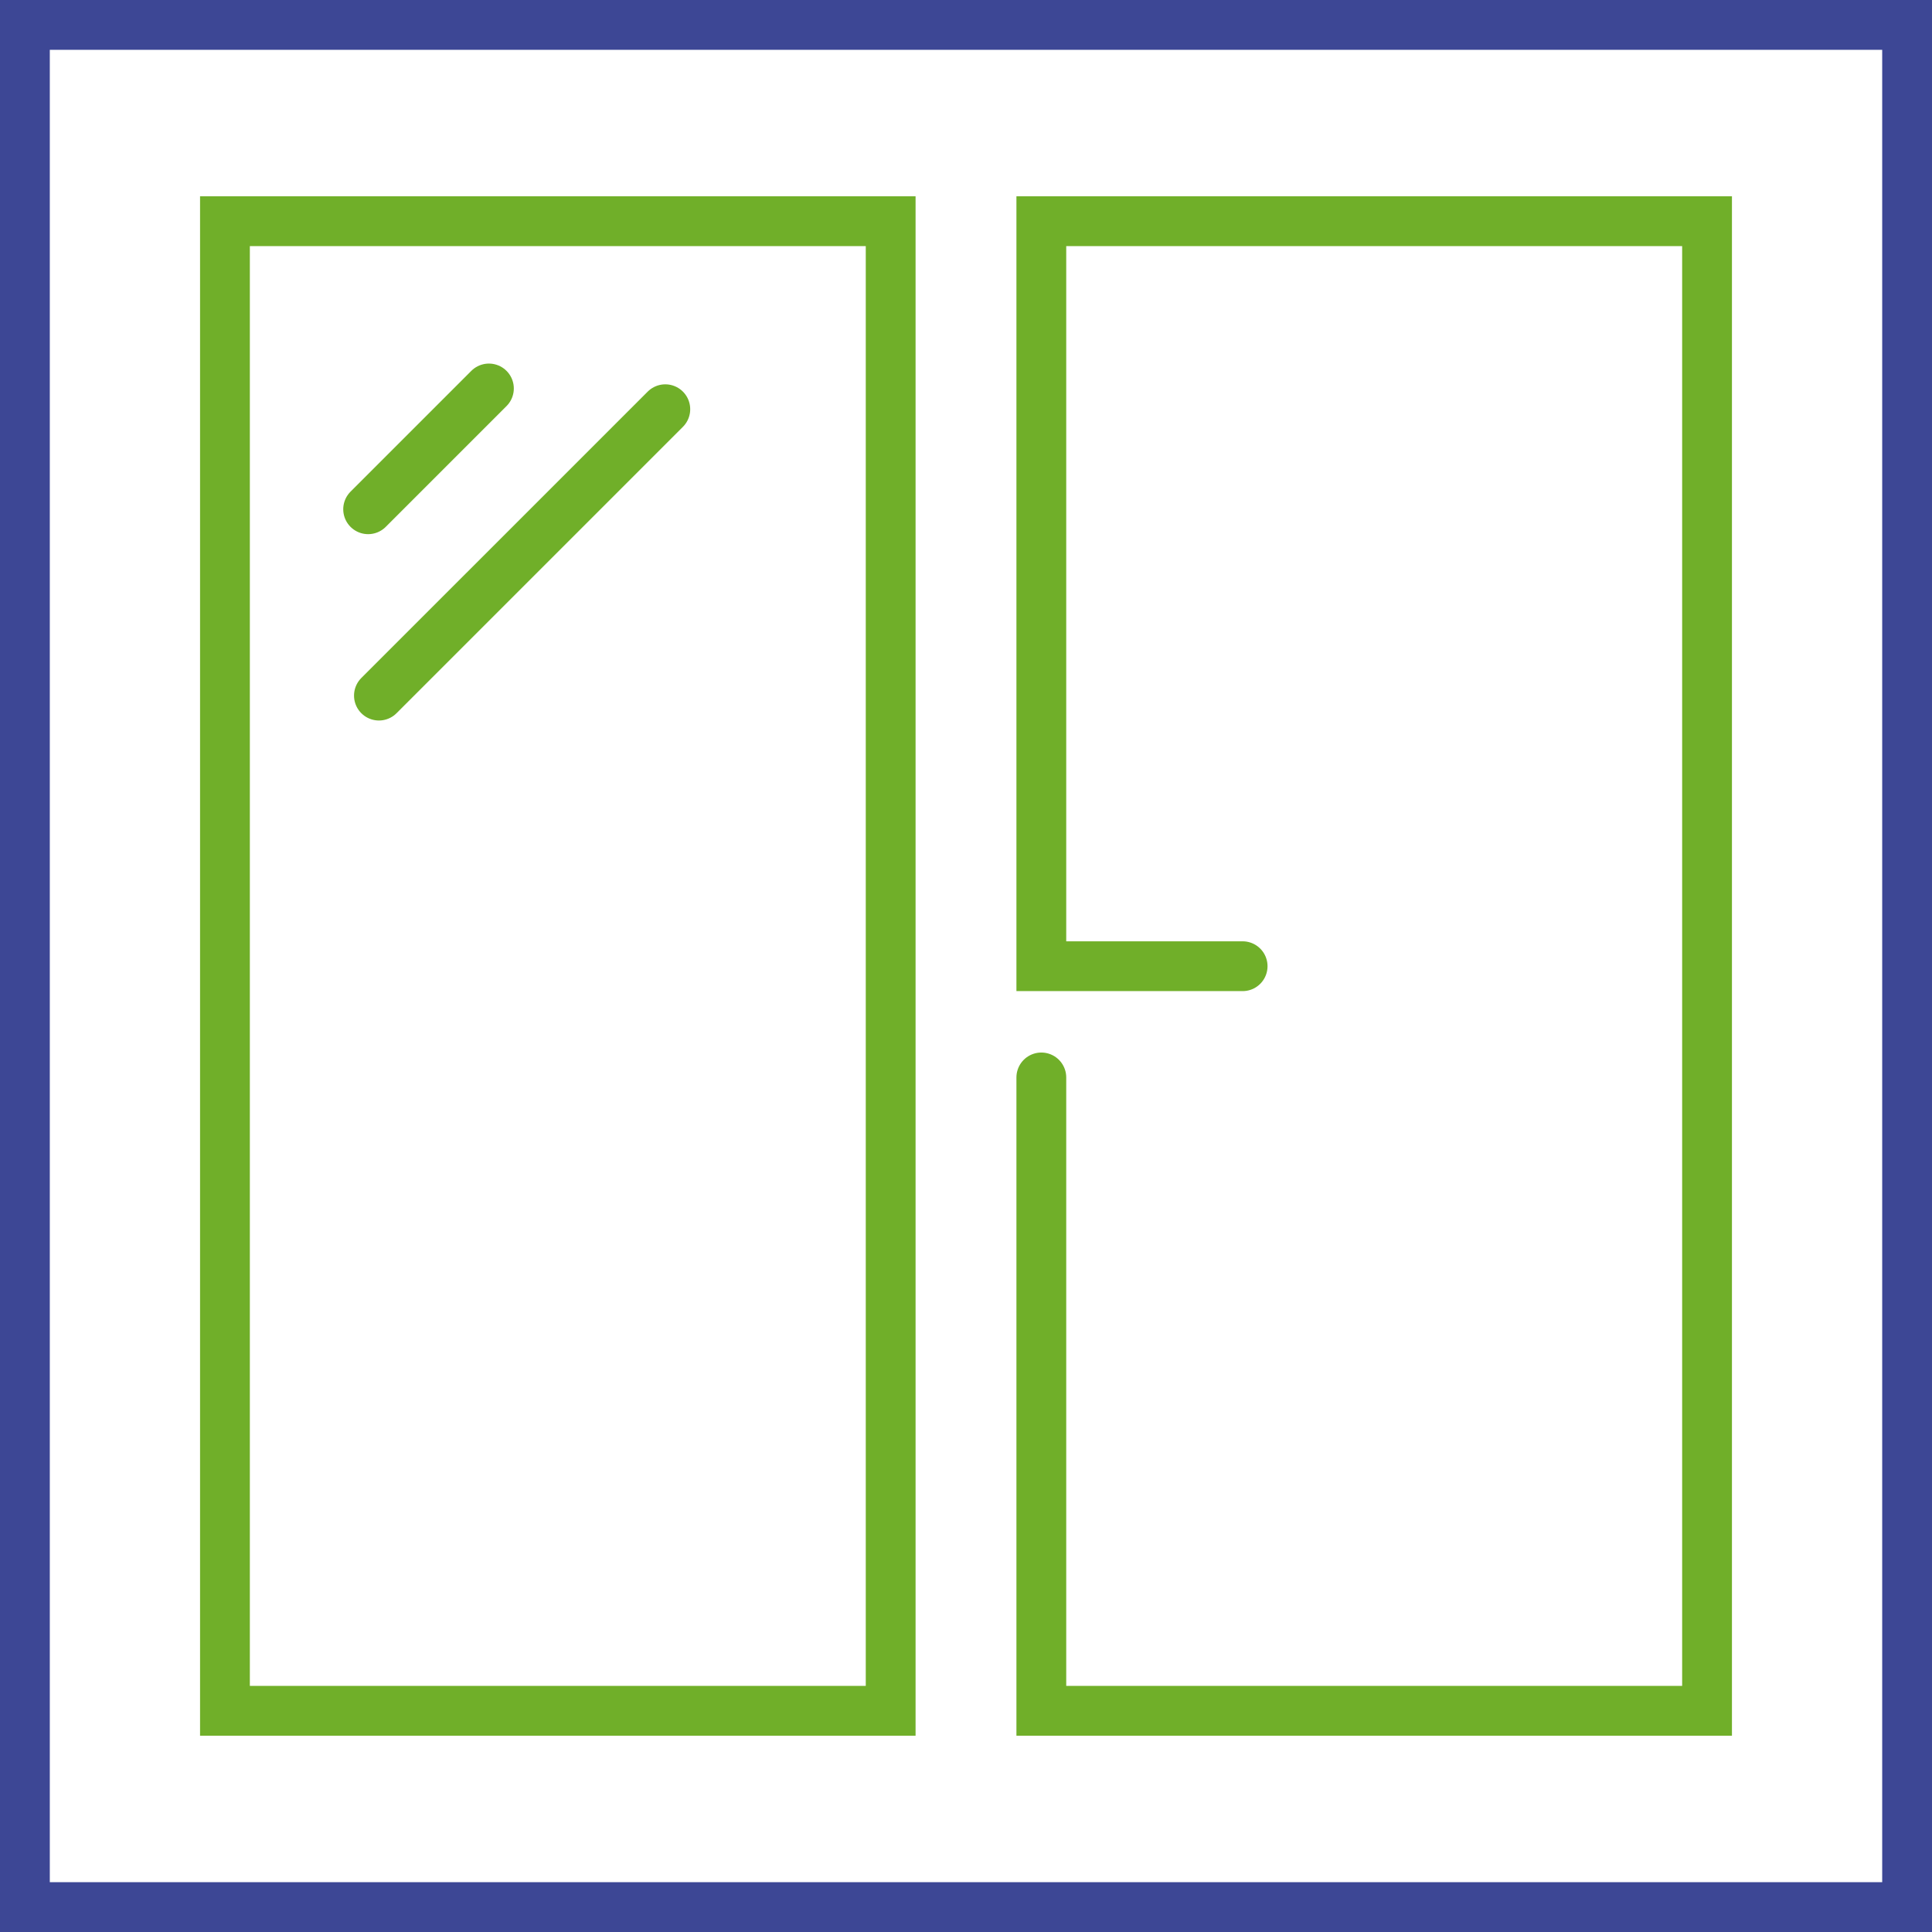
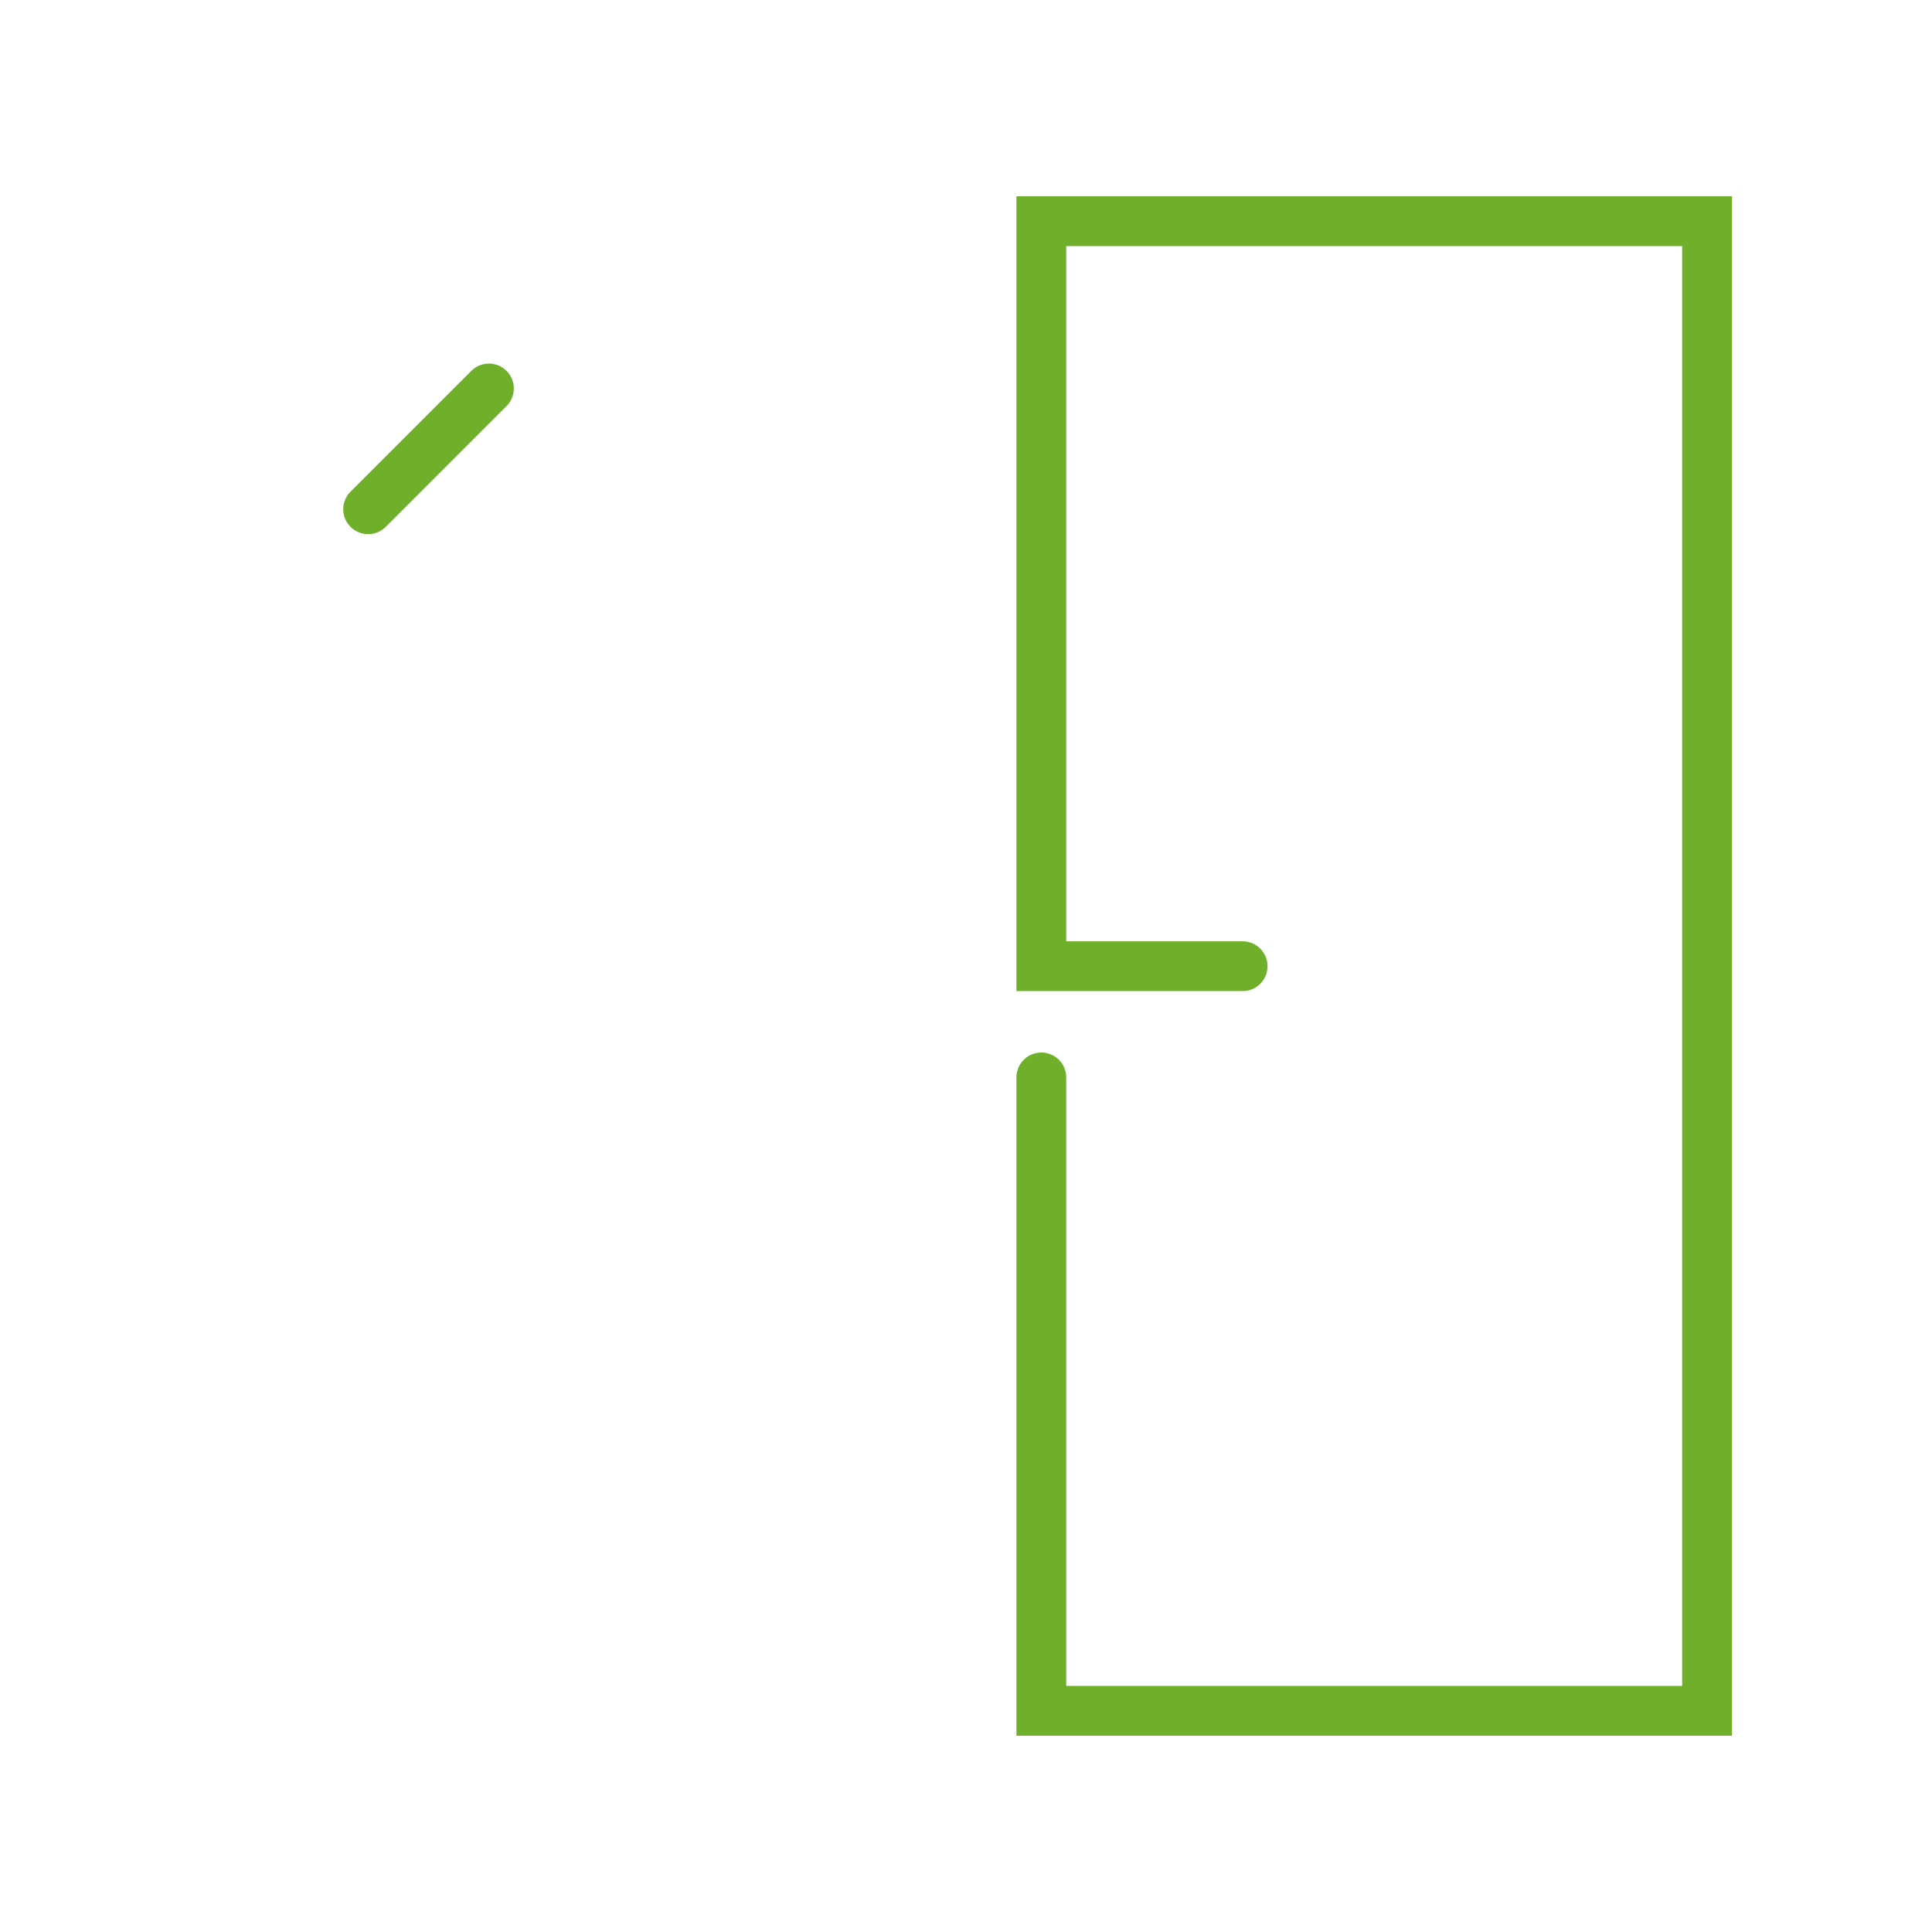
<svg xmlns="http://www.w3.org/2000/svg" version="1.1" id="Ebene_1" x="0px" y="0px" viewBox="0 0 465.5 465.5" style="enable-background:new 0 0 465.5 465.5;" xml:space="preserve">
  <style type="text/css">
	.st0{fill:none;stroke:#3D4795;stroke-width:12;stroke-linecap:round;stroke-miterlimit:10;}
	.st1{fill:none;stroke:#70AF29;stroke-width:12;stroke-linecap:round;stroke-miterlimit:10;}
</style>
  <g>
-     <rect x="6" y="6" class="st0" width="453.5" height="453.5" />
    <g>
-       <rect x="54.2" y="53.3" class="st1" width="160.4" height="358.9" />
      <polyline class="st1" points="250.9,259.6 250.9,412.2 411.3,412.2 411.3,53.3 250.9,53.3 250.9,232.8 299.4,232.8   " />
    </g>
    <line class="st1" x1="117.8" y1="93.6" x2="88.7" y2="122.7" />
-     <line class="st1" x1="160.3" y1="98.6" x2="91.3" y2="167.6" />
  </g>
</svg>